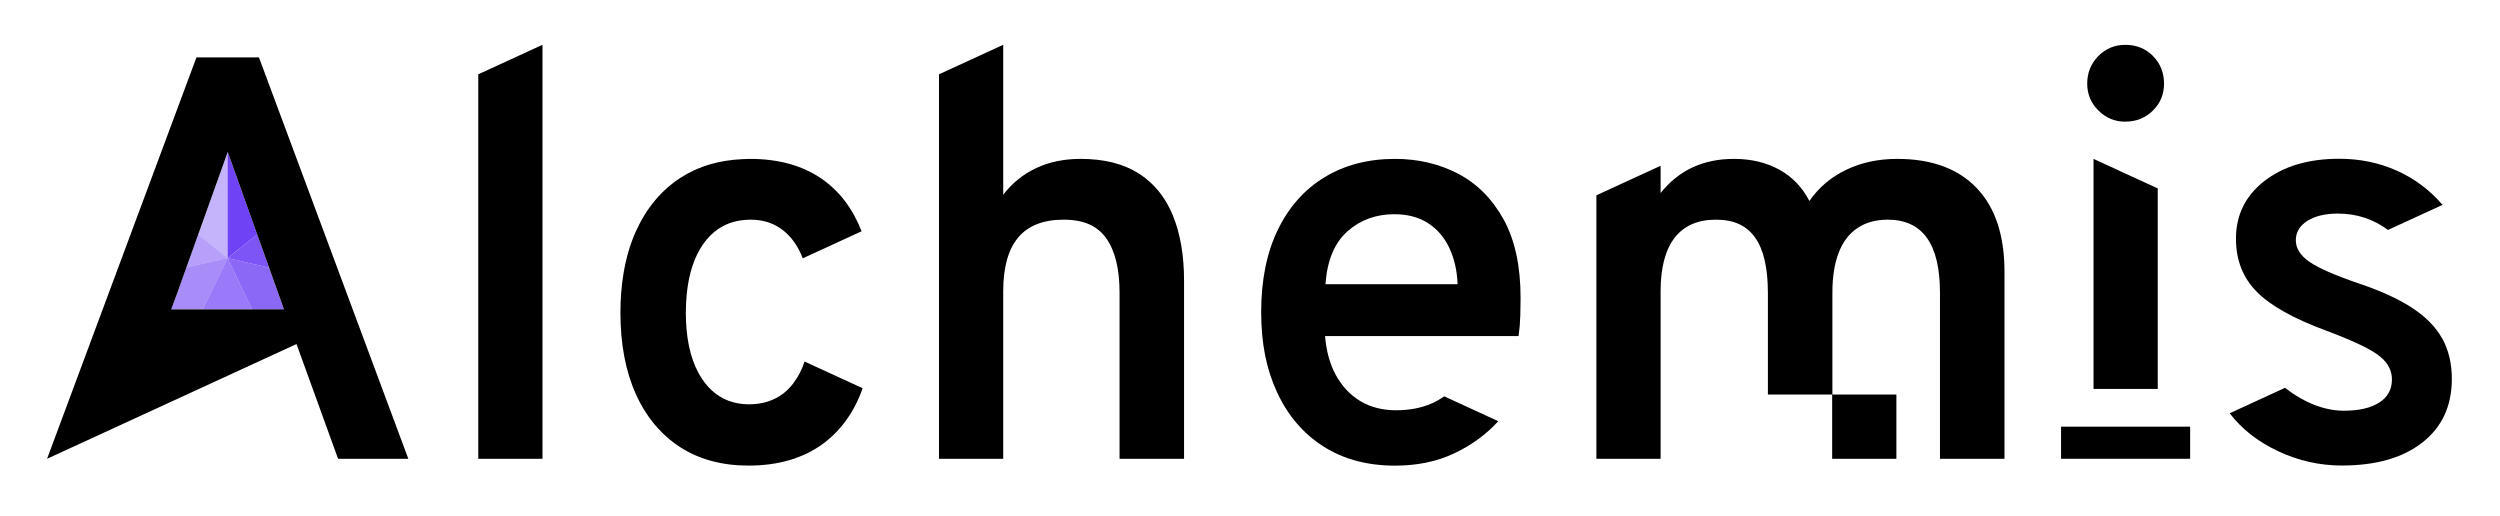
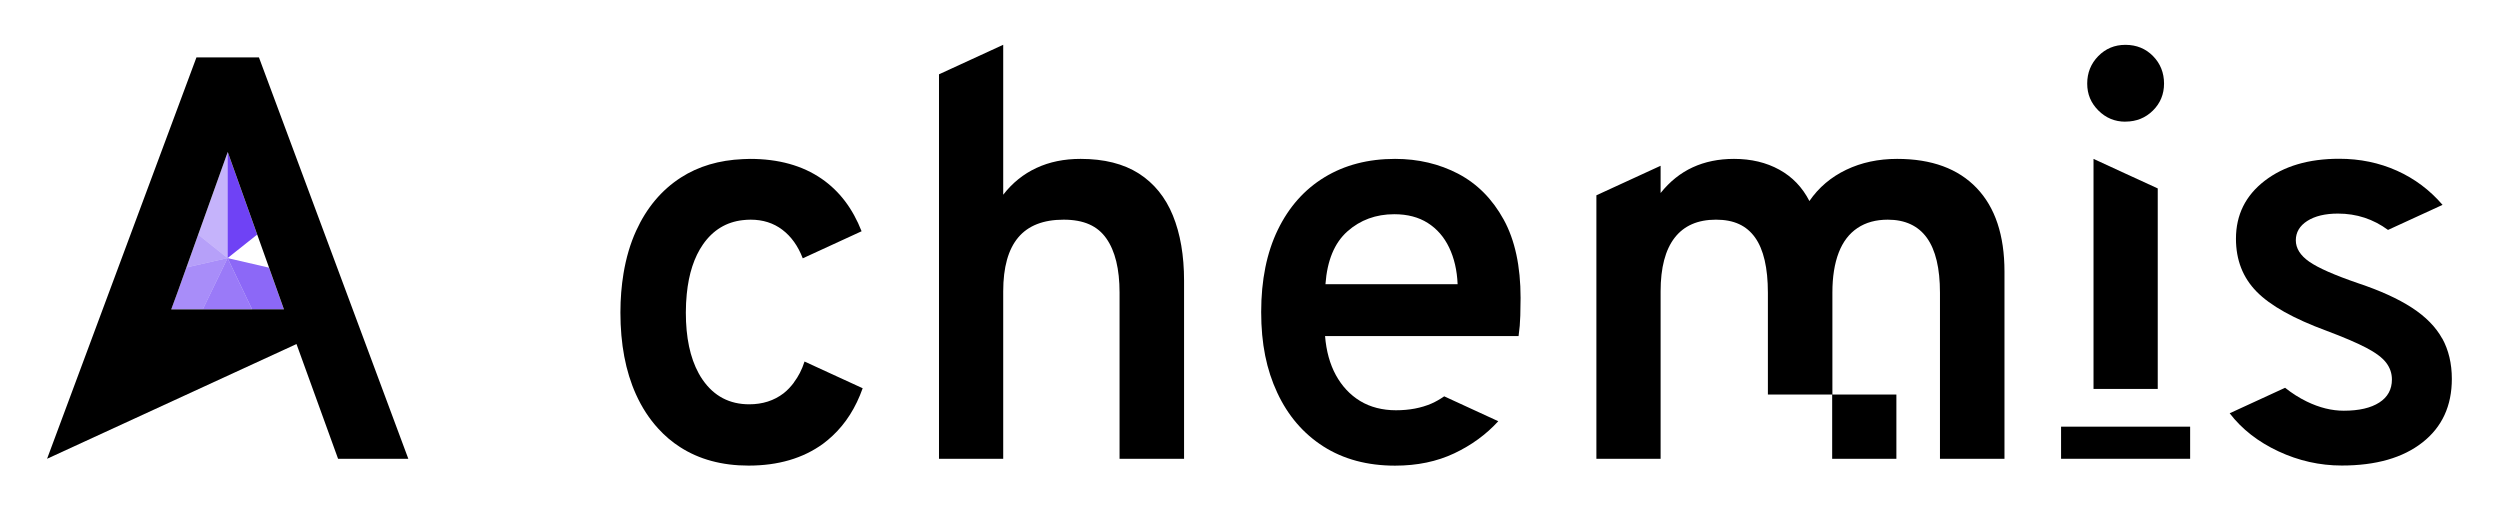
<svg xmlns="http://www.w3.org/2000/svg" id="Layer_1" data-name="Layer 1" viewBox="0 0 436 90">
  <defs>
    <style>
      .cls-1 {
        fill: none;
      }

      .cls-2 {
        fill: #6f42f5;
      }

      .cls-3 {
        fill: rgba(111, 66, 245, .9);
      }

      .cls-4 {
        fill: rgba(111, 66, 245, .8);
      }

      .cls-5 {
        fill: rgba(111, 66, 245, .7);
      }

      .cls-6 {
        fill: rgba(111, 66, 245, .6);
      }

      .cls-7 {
        fill: rgba(111, 66, 245, .5);
      }

      .cls-8 {
        fill: rgba(111, 66, 245, .4);
      }
    </style>
  </defs>
  <g>
-     <polygon points="83.41 80.01 94.61 80.01 94.61 7.81 83.41 12.96 83.41 80.01" />
    <path d="m198.61,30.26c-2.67-1.7-6.05-2.55-10.15-2.55-2.87,0-5.43.52-7.7,1.58-2.27,1.05-4.2,2.61-5.8,4.67V7.81l-11.2,5.15v67.05h11.2v-29.2c0-4.2.88-7.33,2.62-9.4s4.39-3.1,7.92-3.1,5.92,1.09,7.45,3.28c1.53,2.18,2.3,5.33,2.3,9.42v29h11.25v-31.05c0-4.4-.65-8.19-1.95-11.38-1.3-3.18-3.28-5.62-5.95-7.33Z" />
    <path d="m330.86,27.71c-3.27,0-6.23.63-8.88,1.9-2.65,1.27-4.79,3.08-6.42,5.45-1.23-2.4-2.98-4.22-5.25-5.47-2.27-1.25-4.9-1.88-7.9-1.88-2.67,0-5.07.49-7.2,1.47-2.13.98-4,2.48-5.6,4.48v-4.75l-11.2,5.15v45.95h11.2v-29.2c0-4.13.82-7.25,2.45-9.35,1.63-2.1,4.03-3.15,7.2-3.15s5.34,1.04,6.83,3.12c1.48,2.08,2.23,5.29,2.23,9.63v17.75h11.21v11.2h11.2v-11.2h-11.16v-17.8c0-2.73.37-5.05,1.1-6.95.73-1.9,1.83-3.33,3.28-4.3,1.45-.97,3.21-1.45,5.27-1.45,3.03,0,5.31,1.06,6.83,3.17,1.52,2.12,2.28,5.31,2.28,9.58v28.95h11.25v-32.65c0-6.33-1.62-11.19-4.85-14.57s-7.85-5.08-13.85-5.08Z" />
    <path d="m138.46,66.71h0c-.53.71-1.12,1.35-1.8,1.88-1.67,1.28-3.67,1.92-6,1.92-3.43,0-6.13-1.42-8.1-4.25-.26-.37-.5-.76-.72-1.17-1.48-2.71-2.23-6.23-2.23-10.58,0-1.14.06-2.21.16-3.23.35-3.55,1.29-6.44,2.84-8.67,1.74-2.49,4.06-3.9,6.95-4.22.44-.05.89-.08,1.35-.08,2.13,0,3.97.58,5.52,1.75,1.55,1.17,2.74,2.83,3.57,4.99l10.26-4.72c-1.55-3.96-3.86-7.01-6.96-9.15-3.37-2.32-7.53-3.47-12.5-3.47-.42,0-.84.02-1.25.04-4.14.18-7.74,1.24-10.8,3.21-3.37,2.17-5.97,5.26-7.8,9.27-1.03,2.25-1.76,4.75-2.21,7.46-.35,2.13-.54,4.39-.54,6.81,0,5.5.9,10.25,2.7,14.25,1.04,2.31,2.35,4.31,3.9,6,1.13,1.24,2.39,2.32,3.8,3.22,3.33,2.15,7.32,3.23,11.95,3.23,5.17,0,9.49-1.27,12.98-3.8.59-.43,1.14-.91,1.68-1.41h0c2.29-2.14,4.04-4.89,5.24-8.28l-10.14-4.66c-.45,1.42-1.08,2.62-1.85,3.64Z" />
    <path d="m254.33,30.31c-3.32-1.73-6.99-2.6-11.03-2.6-4.7,0-8.8,1.07-12.3,3.2s-6.22,5.19-8.15,9.17-2.9,8.76-2.9,14.33.93,10.06,2.8,14.07c1.87,4.02,4.55,7.14,8.05,9.38,3.5,2.23,7.67,3.35,12.5,3.35,3.87,0,7.31-.72,10.33-2.15,3.02-1.43,5.57-3.3,7.67-5.6l-9.43-4.34c-.73.5-1.46.93-2.22,1.26-1.8.78-3.87,1.17-6.2,1.17s-4.48-.54-6.25-1.62c-1.77-1.08-3.17-2.59-4.23-4.52-1.05-1.93-1.67-4.2-1.88-6.8h33.75c.17-1.2.27-2.39.3-3.57.03-1.18.05-2.21.05-3.08,0-5.53-.98-10.09-2.95-13.67s-4.61-6.24-7.92-7.98Zm-23.17,19.25c.3-4.13,1.57-7.2,3.82-9.2s4.98-3,8.18-3c2.3,0,4.25.51,5.85,1.53,1.6,1.02,2.84,2.44,3.72,4.28s1.38,3.97,1.48,6.4h-23.05Z" />
    <path d="m425.93,59.06c-1.12-2.03-2.88-3.83-5.3-5.4-2.42-1.57-5.53-2.98-9.33-4.25-4.17-1.43-7.03-2.69-8.58-3.78-1.55-1.08-2.33-2.33-2.33-3.72s.67-2.53,2-3.38c1.33-.85,3.12-1.28,5.35-1.28,3.26,0,6.16.96,8.73,2.85l9.51-4.37c-2.23-2.59-4.88-4.58-7.96-5.96-3.08-1.38-6.44-2.08-10.07-2.08-5.33,0-9.67,1.28-13,3.85-3.33,2.57-5,5.93-5,10.1,0,3.7,1.2,6.77,3.6,9.22s6.47,4.72,12.2,6.83c2.93,1.1,5.23,2.08,6.9,2.95s2.83,1.74,3.5,2.62,1,1.86,1,2.92c0,1.73-.73,3.08-2.2,4.02-1.47.95-3.53,1.43-6.2,1.43-2.1,0-4.25-.53-6.45-1.6-1.34-.65-2.6-1.46-3.78-2.4l-9.65,4.44h-.02c2.13,2.78,4.97,4.99,8.5,6.64,3.53,1.65,7.22,2.48,11.05,2.48,5.97,0,10.66-1.34,14.08-4.03,3.42-2.68,5.12-6.38,5.12-11.08,0-2.67-.56-5.02-1.67-7.05Z" />
    <polygon points="369.24 74.41 363.52 74.41 362 74.41 359.45 74.41 359.45 80.01 362 80.01 363.52 80.01 369.24 80.01 370.76 80.01 381.96 80.01 381.96 74.41 370.76 74.41 369.24 74.41" />
    <path d="m370.66,21.21s.03,0,.05,0c1.88-.01,3.46-.65,4.75-1.92,1.3-1.28,1.95-2.86,1.95-4.72s-.64-3.5-1.93-4.8c-1.27-1.29-2.86-1.94-4.77-1.95-.02,0-.03,0-.05,0-1.87,0-3.44.66-4.73,1.97-1.28,1.32-1.92,2.91-1.92,4.78s.65,3.4,1.95,4.7c1.3,1.3,2.87,1.95,4.7,1.95Z" />
    <polygon points="365.11 27.71 365.11 39.44 365.11 45.18 365.11 55.49 365.11 67.83 376.31 67.83 376.31 55.6 376.31 45.2 376.31 39.47 376.31 32.86 370.71 30.29 365.11 27.71" />
    <g>
-       <polygon class="cls-3" points="39.69 45.01 46.91 46.68 44.85 40.91 39.69 45.01" />
      <polygon class="cls-6" points="32.51 46.64 30.96 50.97 29.86 53.96 29.89 53.96 35.36 53.96 39.69 45.01 32.51 46.64" />
      <polygon class="cls-5" points="35.36 53.96 36.88 53.96 42.52 53.96 43.97 53.96 39.69 45.01 35.36 53.96" />
      <polygon class="cls-4" points="43.97 53.96 49.51 53.96 46.91 46.68 39.69 45.01 43.97 53.96" />
      <polygon class="cls-2" points="44.85 40.91 39.71 26.51 39.69 26.58 39.69 45.01 44.85 40.91" />
      <polygon class="cls-7" points="34.56 40.91 32.51 46.64 39.69 45.01 34.56 40.91" />
      <polygon class="cls-8" points="39.69 26.58 34.56 40.91 39.69 45.01 39.69 26.58" />
    </g>
    <path d="m45.16,10.01h-10.9L8.21,80.01l43.5-20.01,7.25,20.01h12.25L45.16,10.01Zm-1.19,43.95h-14.11s1.1-2.99,1.1-2.99l1.55-4.33,2.05-5.73,5.13-14.33.03-.07,5.14,14.4,2.06,5.76,2.6,7.28h-5.54Z" />
  </g>
  <rect class="cls-1" x="173" y="-173" width="90" height="436" transform="translate(263 -173) rotate(90)" />
</svg>